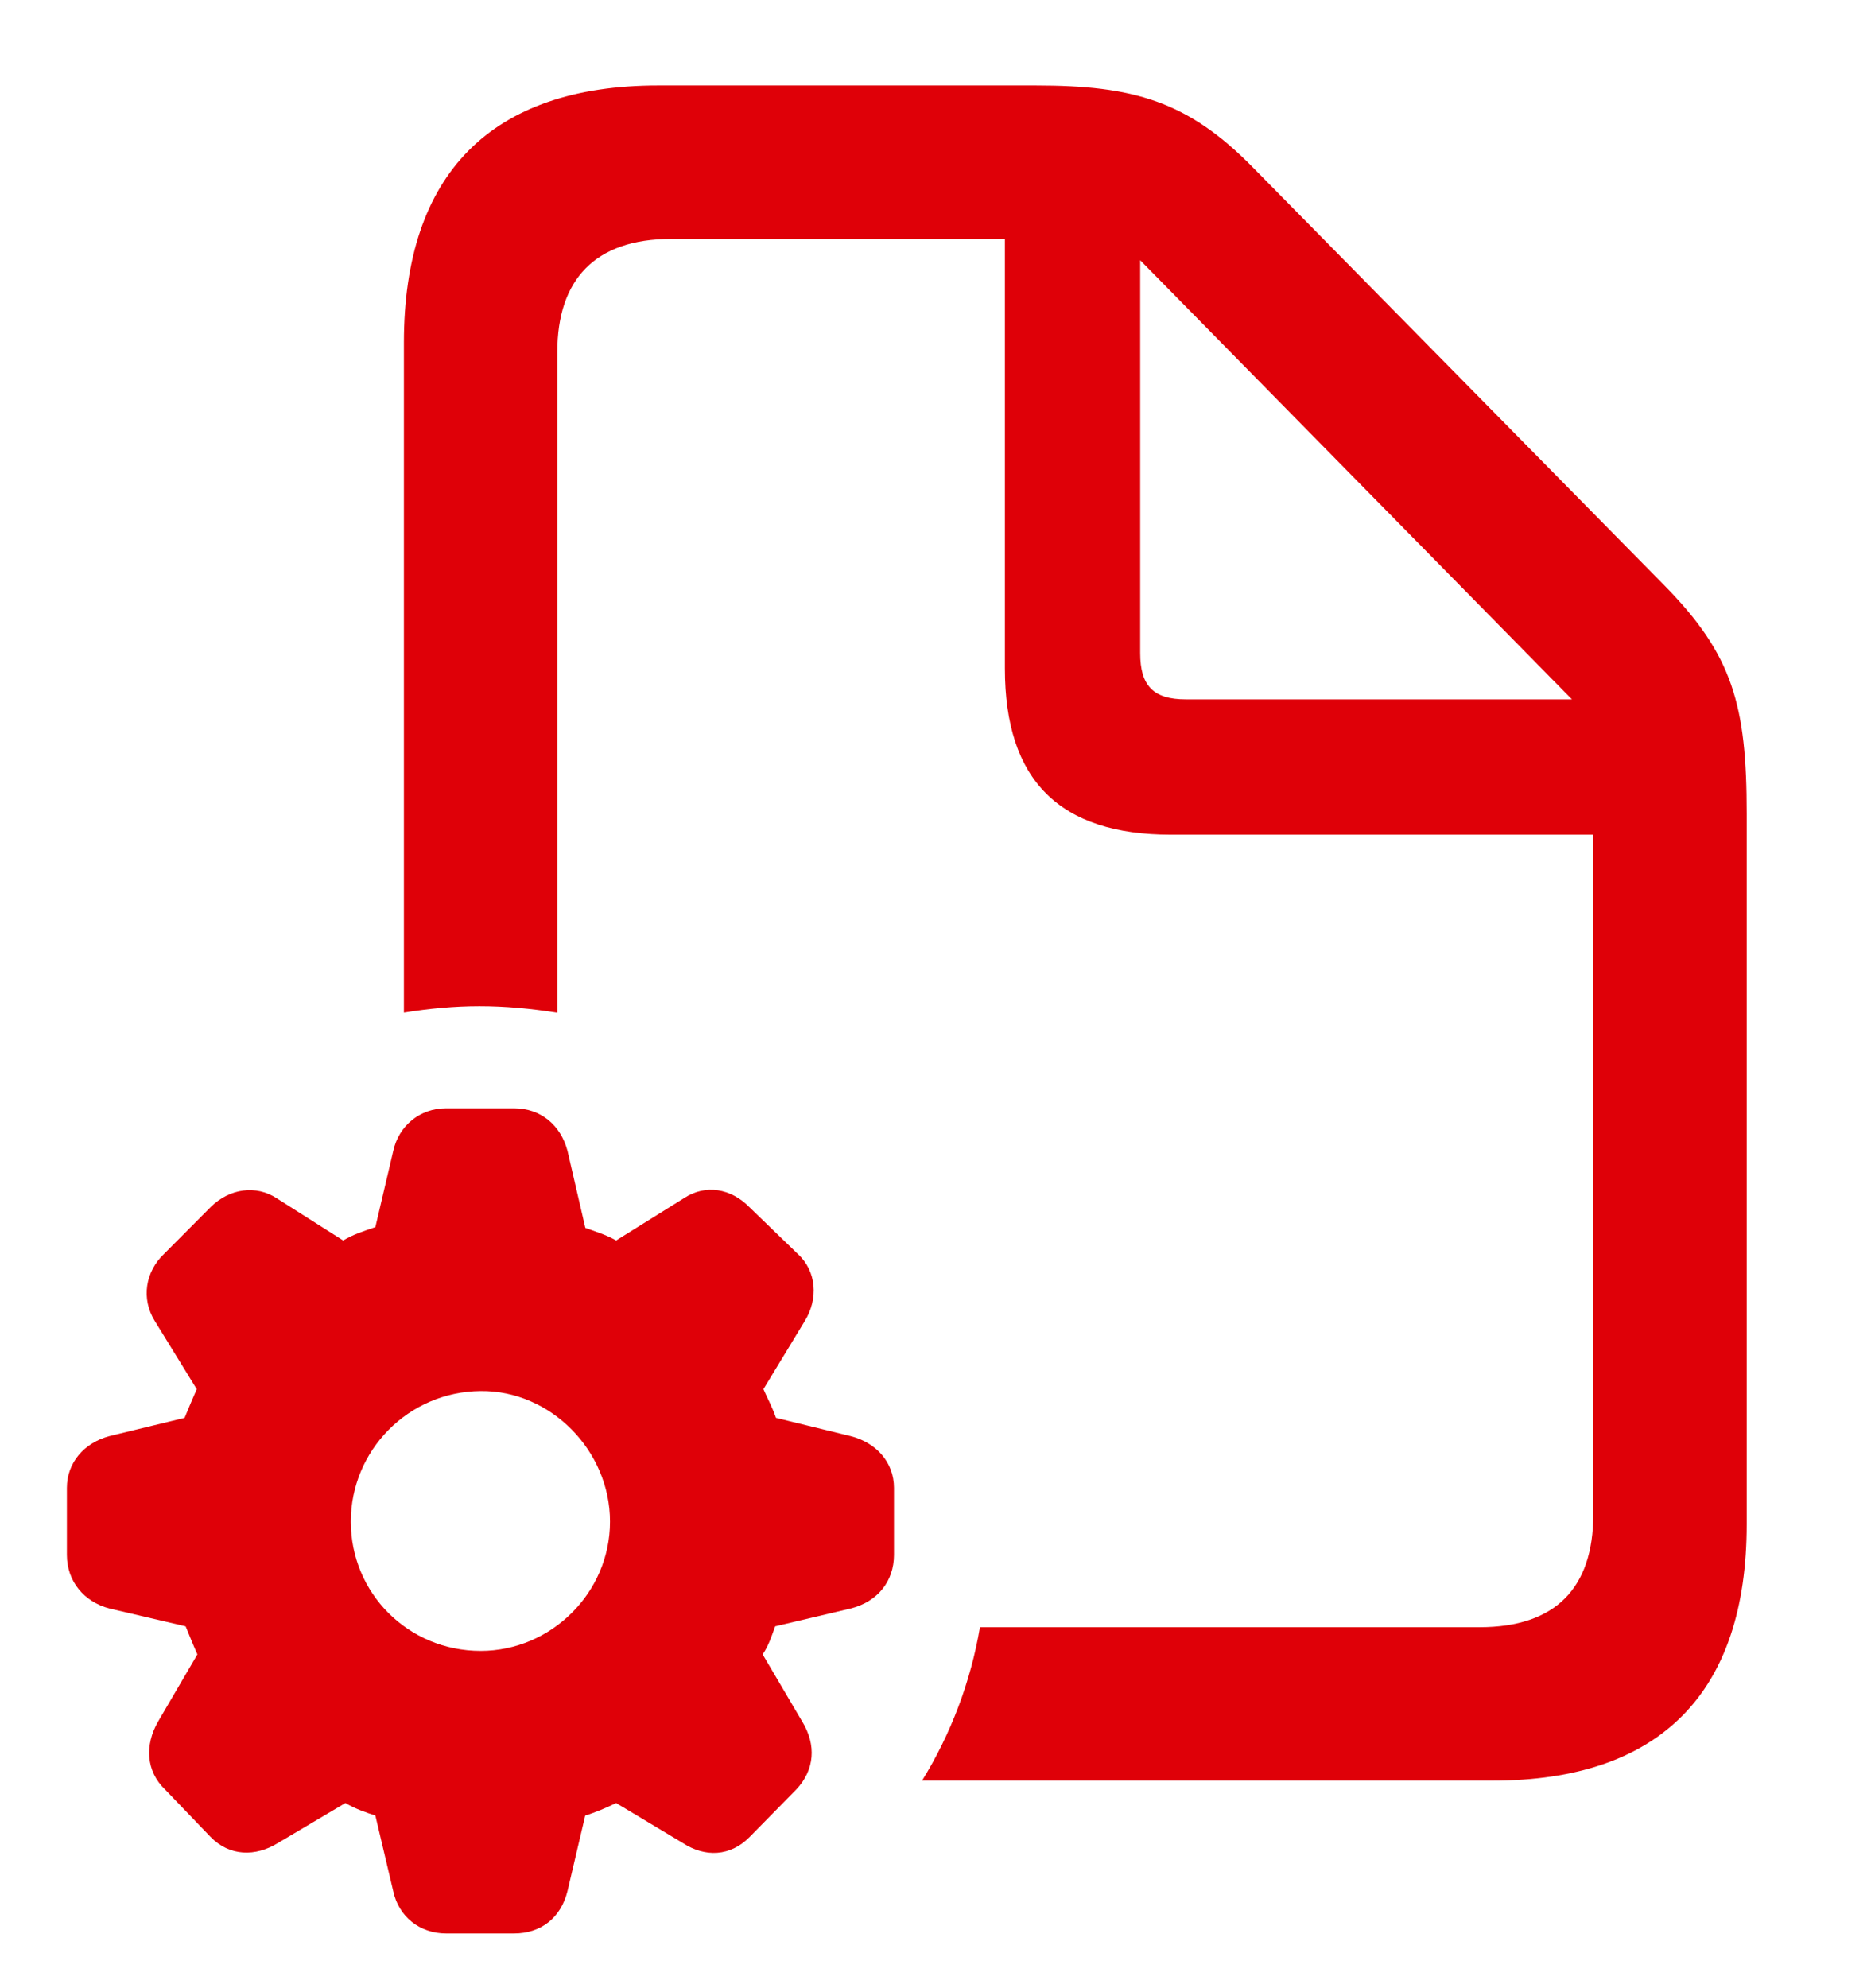
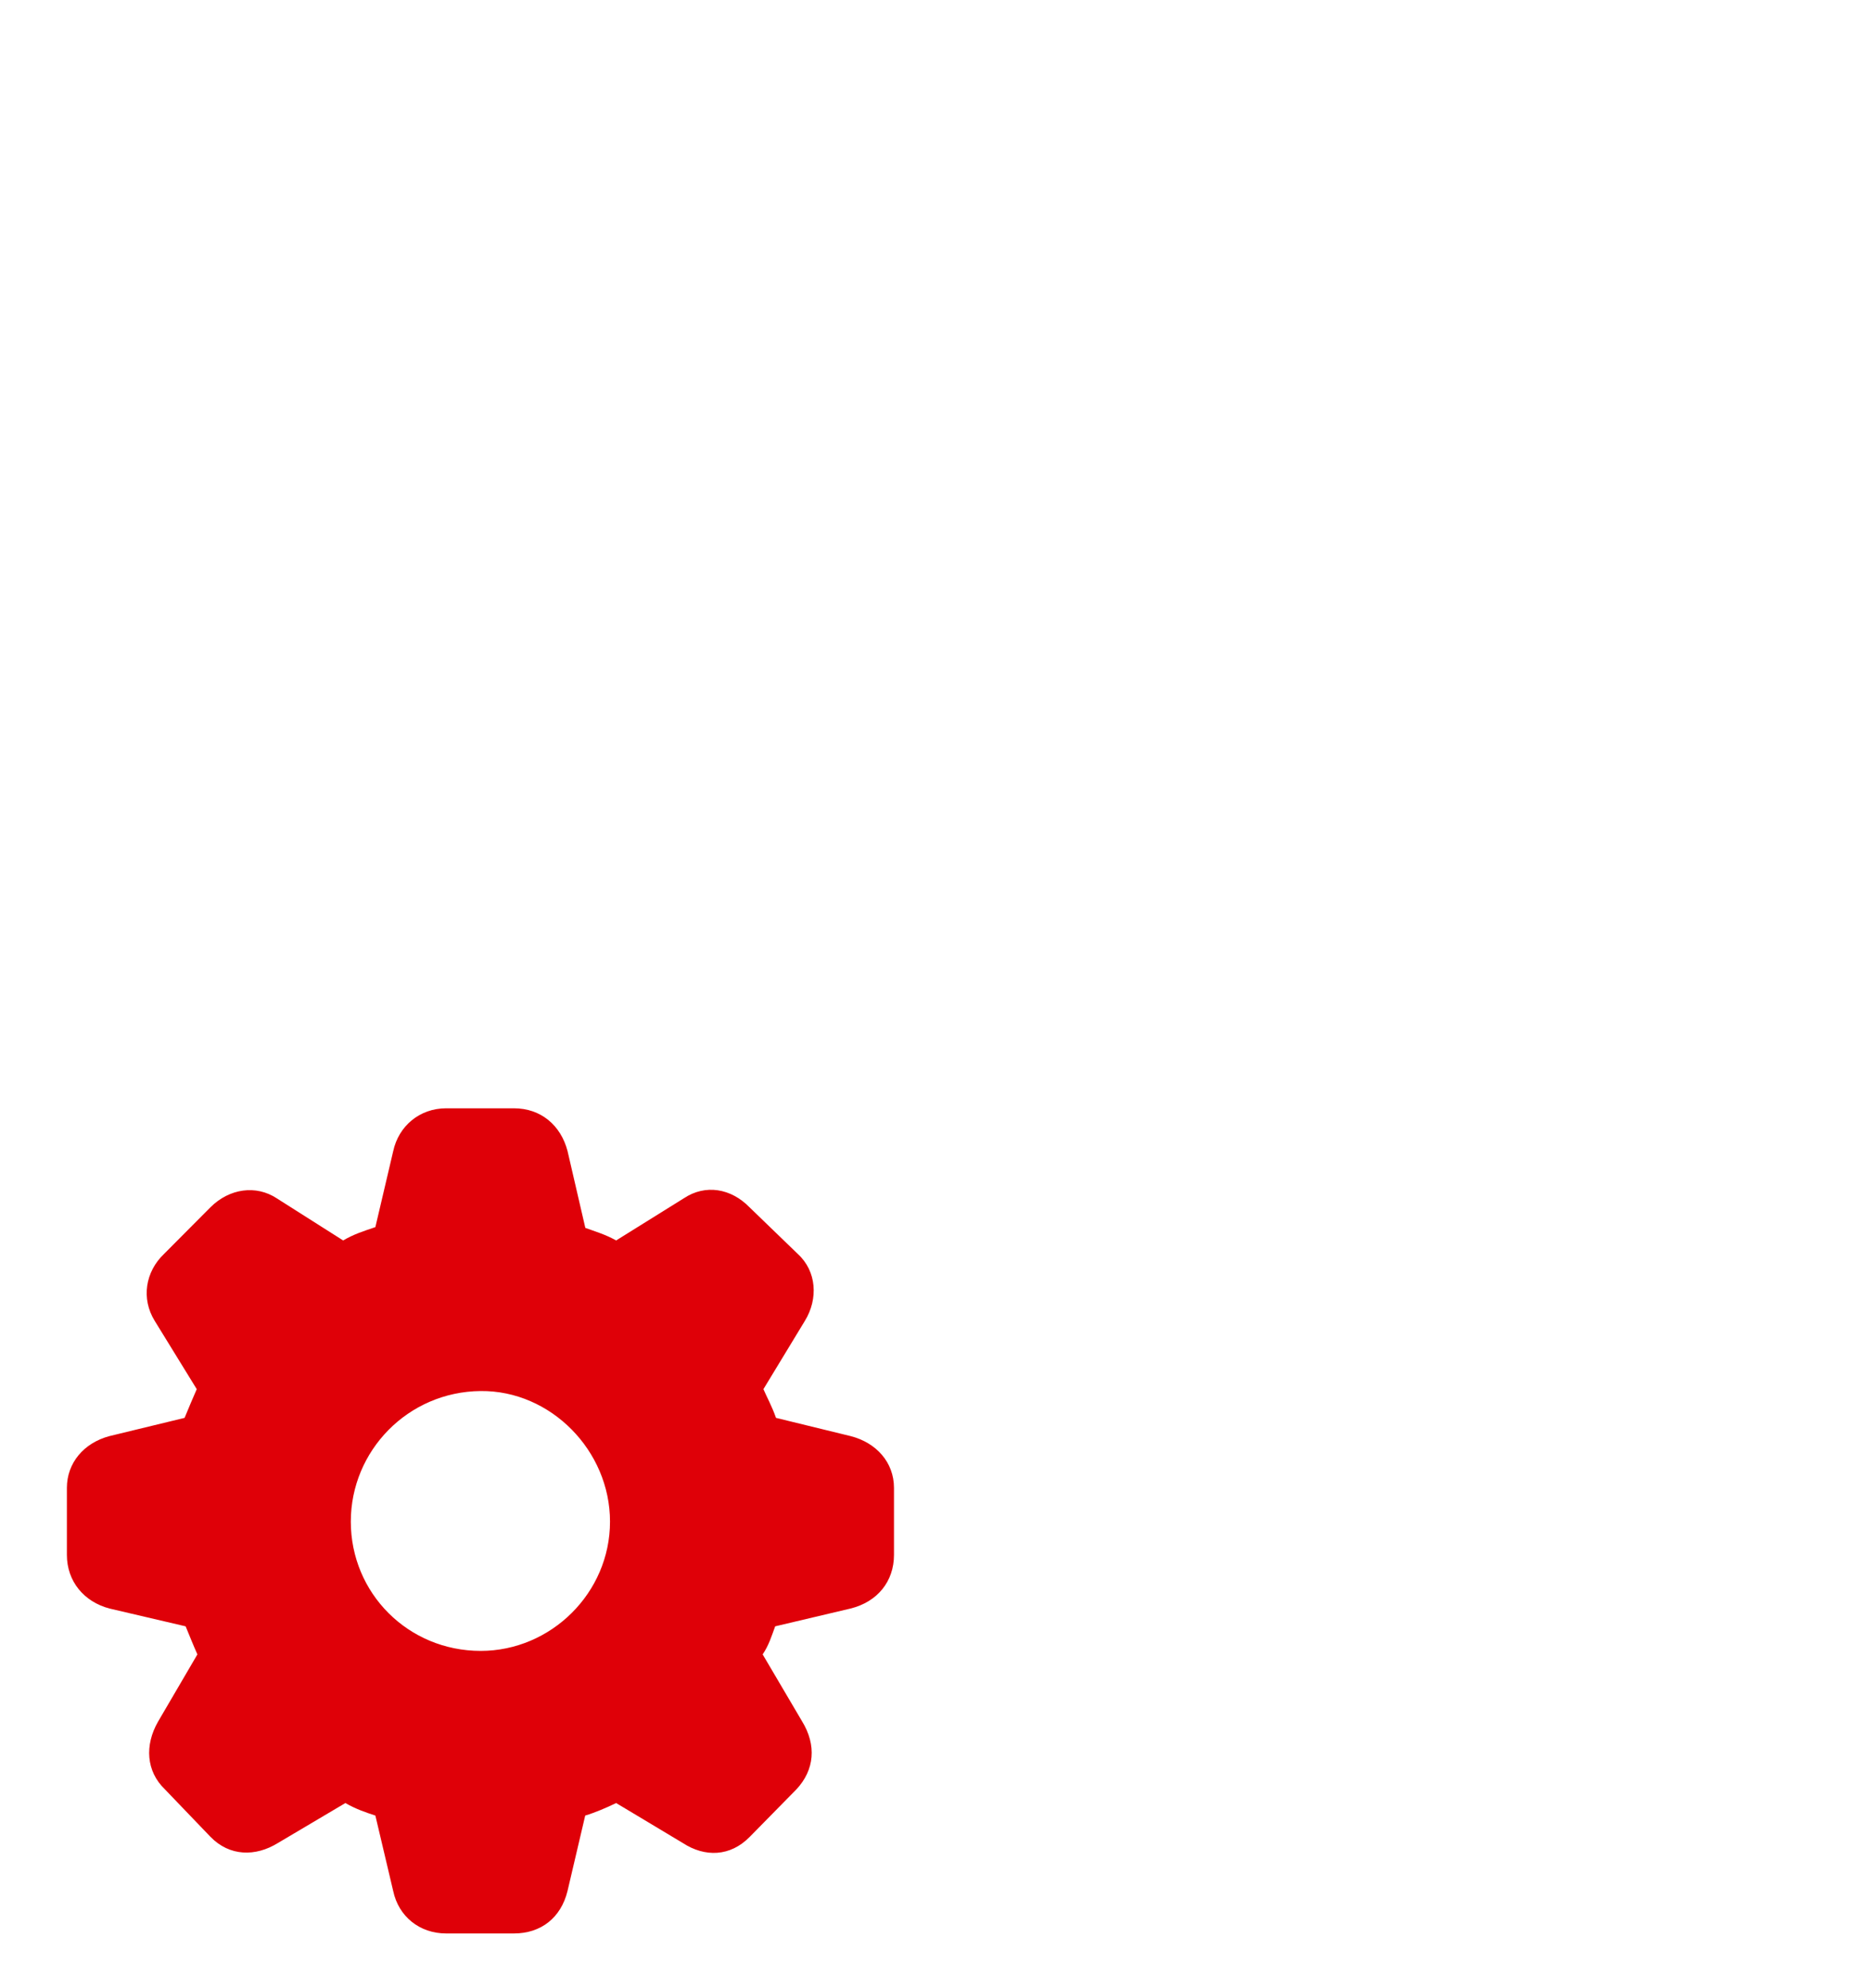
<svg xmlns="http://www.w3.org/2000/svg" width="32" height="34" viewBox="0 0 32 34" fill="none">
-   <path d="M6.908 17.317C7.34 17.247 7.767 17.206 8.2 17.206C8.646 17.206 9.074 17.247 9.532 17.319V6.021C9.532 4.784 10.174 4.086 11.478 4.086H17.187V11.431C17.187 13.347 18.123 14.274 20.03 14.274H27.25V25.903C27.25 27.151 26.608 27.827 25.306 27.827H16.76C16.602 28.764 16.257 29.665 15.77 30.451H25.524C28.395 30.451 29.874 28.948 29.874 26.066V13.915C29.874 12.055 29.634 11.201 28.469 10.014L21.434 2.869C20.315 1.726 19.384 1.462 17.713 1.462H11.258C8.4 1.462 6.908 2.975 6.908 5.858V17.317ZM19.501 11.171V4.45L26.885 11.96H20.279C19.724 11.96 19.501 11.724 19.501 11.171Z" fill="#DF0008" />
  <path d="M7.631 33.064H8.79C9.252 33.064 9.594 32.796 9.706 32.339L10.009 31.048C10.179 30.997 10.37 30.915 10.538 30.834L11.679 31.518C12.056 31.763 12.49 31.753 12.825 31.41L13.622 30.599C13.93 30.269 13.97 29.844 13.715 29.431L13.044 28.292C13.15 28.135 13.196 27.98 13.258 27.812L14.549 27.507C15.009 27.392 15.29 27.042 15.29 26.59V25.445C15.29 25.007 14.987 24.671 14.549 24.559L13.272 24.247C13.203 24.049 13.119 23.9 13.057 23.756L13.766 22.588C13.997 22.211 13.968 21.739 13.644 21.443L12.818 20.645C12.504 20.323 12.066 20.246 11.697 20.491L10.538 21.213C10.348 21.107 10.179 21.06 10.011 20.998L9.706 19.681C9.591 19.245 9.252 18.953 8.79 18.953H7.631C7.177 18.953 6.818 19.256 6.725 19.686L6.42 20.985C6.219 21.053 6.048 21.107 5.869 21.213L4.731 20.491C4.381 20.262 3.927 20.32 3.6 20.645L2.806 21.443C2.485 21.748 2.412 22.209 2.646 22.588L3.365 23.756C3.301 23.9 3.23 24.071 3.157 24.247L1.871 24.559C1.433 24.676 1.144 25.018 1.144 25.445V26.59C1.144 27.042 1.436 27.392 1.871 27.507L3.175 27.812C3.244 27.98 3.306 28.135 3.376 28.292L2.703 29.442C2.472 29.844 2.499 30.291 2.82 30.599L3.598 31.41C3.927 31.75 4.373 31.752 4.752 31.518L5.907 30.834C6.092 30.94 6.263 30.997 6.42 31.048L6.725 32.339C6.818 32.775 7.177 33.064 7.631 33.064ZM8.222 28.232C6.978 28.232 6 27.243 6 26.021C6 24.809 6.978 23.799 8.222 23.788C9.42 23.777 10.433 24.809 10.433 26.021C10.433 27.243 9.42 28.232 8.222 28.232Z" fill="#DF0008" />
</svg>